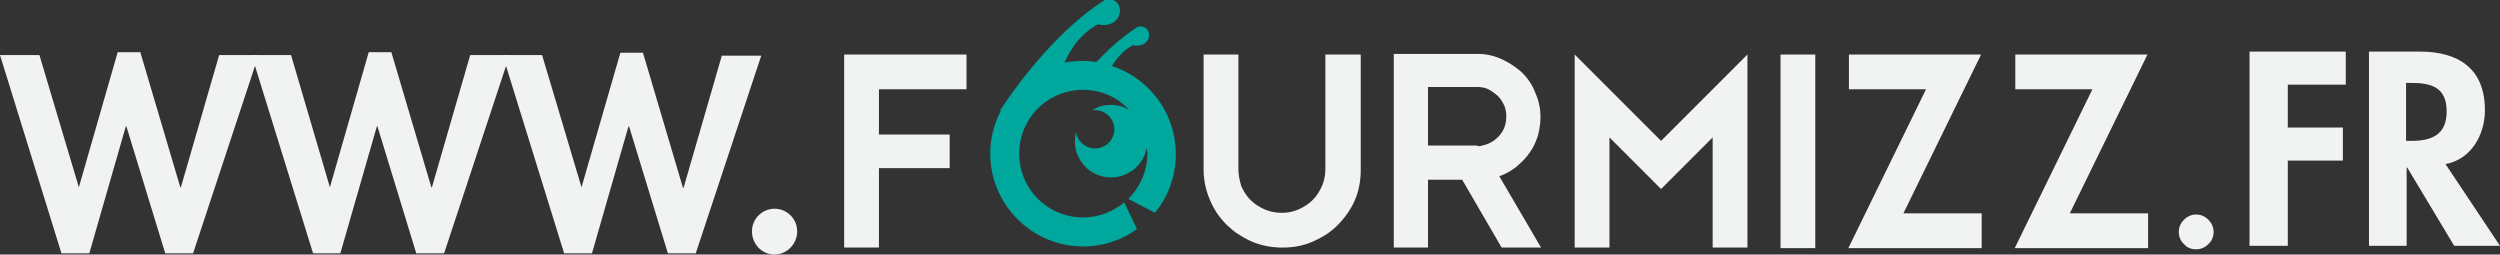
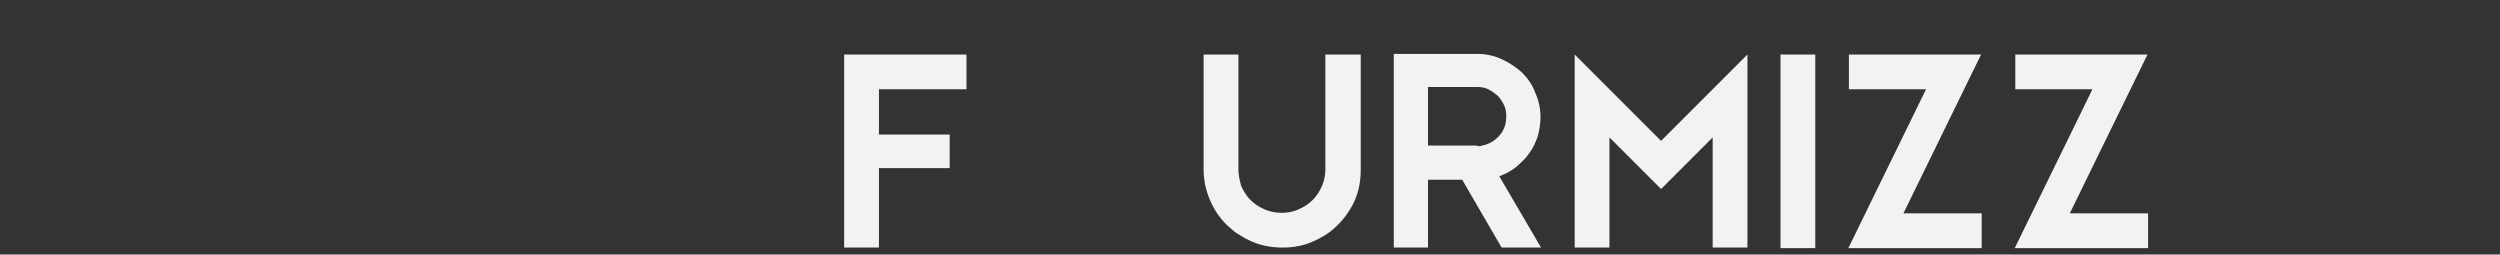
<svg xmlns="http://www.w3.org/2000/svg" viewBox="0 0 431.2 43.9">
  <rect x="0" y="0" width="431.2" height="43.9" fill="#333333" stroke="none" />
  <path d="M145.6 9.4h21.1v6h-15.1v7.8h12.2V29h-12.2v13.7h-6V9.4zm89.1 0v19.9c0 2.3-.5 4.5-1.6 6.4s-2.5 3.5-4.3 4.7c-1.1.7-2.3 1.3-3.5 1.7-1.3.4-2.6.6-4.1.6-1.4 0-2.8-.2-4.1-.6s-2.4-1-3.5-1.7c-.7-.4-1.3-1-2-1.6-1.2-1.2-2.2-2.6-2.9-4.3a13.22 13.22 0 0 1-1.1-5.3V9.4h6v19.7c0 1 .2 2 .5 3 .4.9.9 1.7 1.6 2.4s1.5 1.2 2.4 1.6 1.9.6 3 .6 2-.2 2.9-.6 1.7-.9 2.4-1.6 1.2-1.5 1.6-2.4.6-1.9.6-3V9.4h6.1zm31.1 33.3H259L252.2 31h-5.9v11.7h-5.9V9.3h14.4a9.9 9.9 0 0 1 4.2.9c1.3.6 2.5 1.4 3.5 2.3 1 1 1.8 2.1 2.3 3.5a9.9 9.9 0 0 1 .9 4.2c0 1.2-.2 2.3-.5 3.4-.4 1.1-.8 2-1.5 2.9-.6.9-1.4 1.6-2.2 2.3-.9.7-1.8 1.2-2.9 1.6l7.2 12.3zm-11-17.5h.4c.1 0 .3 0 .4-.1 1.2-.2 2.2-.8 3-1.7s1.2-2 1.2-3.3c0-.7-.1-1.4-.4-2s-.6-1.1-1.1-1.6c-.5-.4-1-.8-1.6-1.1s-1.3-.4-2-.4h-8.4v10.1h8.5zm46.6 17.5h-6v-19l-8.9 8.9-8.9-8.9v19h-6V9.4l14.9 14.9 14.9-14.9v33.3zm5.7 0V9.4h6v33.4h-6zm21.2-5.9h13.5v6h-23l13.4-27.4h-13.3v-6h22.8l-13.4 27.4zm28.7 0h13.5v6h-23l13.4-27.4h-13.3v-6h22.8L357 36.8z" fill="#f1f2f2" />
-   <path d="M199.2 36.7c2.3-2.8 3.6-6.3 3.6-10.1 0-7.1-4.6-13.1-11-15.2.7-1.2 1.9-2.7 3.6-3.6 3.4.7 3.7-3.6.9-3.2-2.7 1.7-5.1 3.9-7.2 6.1-.8-.1-1.5-.2-2.3-.2a17.33 17.33 0 0 0-3.2.3c.8-1.8 2.5-4.9 5.8-6.6 4.5 1 5-4.8 1.3-4.3-10.3 6.5-18.3 19.3-18.3 19.3l.3-.2c-1.2 2.2-1.9 4.8-1.9 7.5 0 8.8 7.2 16 16 16 3.5 0 6.7-1.1 9.3-3l-2.2-4.6a11.05 11.05 0 0 1-7.1 2.6 10.97 10.97 0 0 1-11-11 10.97 10.97 0 0 1 11-11c3.2 0 6 1.3 8 3.5-.9-.6-2-.9-3.2-.9s-2.3.3-3.2.9h.5a3.33 3.33 0 0 1 3.3 3.3 3.33 3.33 0 0 1-3.3 3.3c-1.7 0-3-1.2-3.3-2.8-.1.5-.2 1.1-.2 1.6 0 3.4 2.8 6.2 6.2 6.2 3.1 0 5.7-2.2 6.2-5.2 0 .4.1.7.1 1.1 0 3.1-1.3 5.8-3.3 7.8l4.6 2.4z" fill="#00a79d" />
  <g fill="#f1f2f2">
-     <path d="M13.6 32.3L20.3 9h3.9l6.9 23.3h.1l6.6-22.8h6.8L33.3 43.7h-4.8l-6.7-21.9h-.1l-6.3 21.9h-4.8L0 9.5h6.8l6.8 22.8z" />
-     <path d="M56.9 32.3L63.6 9h3.9l6.9 23.3h.1l6.6-22.8h6.8L76.6 43.7h-4.8l-6.7-21.9H65l-6.3 21.9H54L43.4 9.5h6.8l6.7 22.8z" />
-     <path d="M100.3 32.3L107 9.1h3.9l6.9 23.3h.1l6.6-22.8h6.8L120 43.7h-4.8l-6.7-21.9h-.1l-6.3 21.9h-4.8L86.7 9.5h6.8l6.8 22.8zm37.2 7.6c0 2.2-1.8 4-3.9 4-2.2 0-3.9-1.8-3.9-4s1.8-3.9 3.9-3.9 3.9 1.7 3.9 3.9zm238.3.1c0-.8.3-1.5.9-2.1s1.3-.9 2.1-.9 1.5.3 2.1.9.9 1.3.9 2.1-.3 1.6-.9 2.1c-.6.6-1.3.9-2.1.9-.9 0-1.6-.3-2.1-.9-.6-.5-.9-1.3-.9-2.1zm18.8-25.4V22h9.5v5.7h-9.5v14.7H388V8.9h16.6v5.7h-10zm36.6 27.8h-7.9l-8.1-13.5h-.1v13.5h-6.5V8.9h8.8c6.6 0 11.2 2.9 11.2 10.1 0 4.3-2.4 8.5-6.8 9.3l9.4 14.1zm-16.1-18.1h.8c3.6 0 6.1-1.1 6.1-5.1 0-4.1-2.6-4.9-6.1-4.9h-.9v10z" />
-   </g>
+     </g>
</svg>